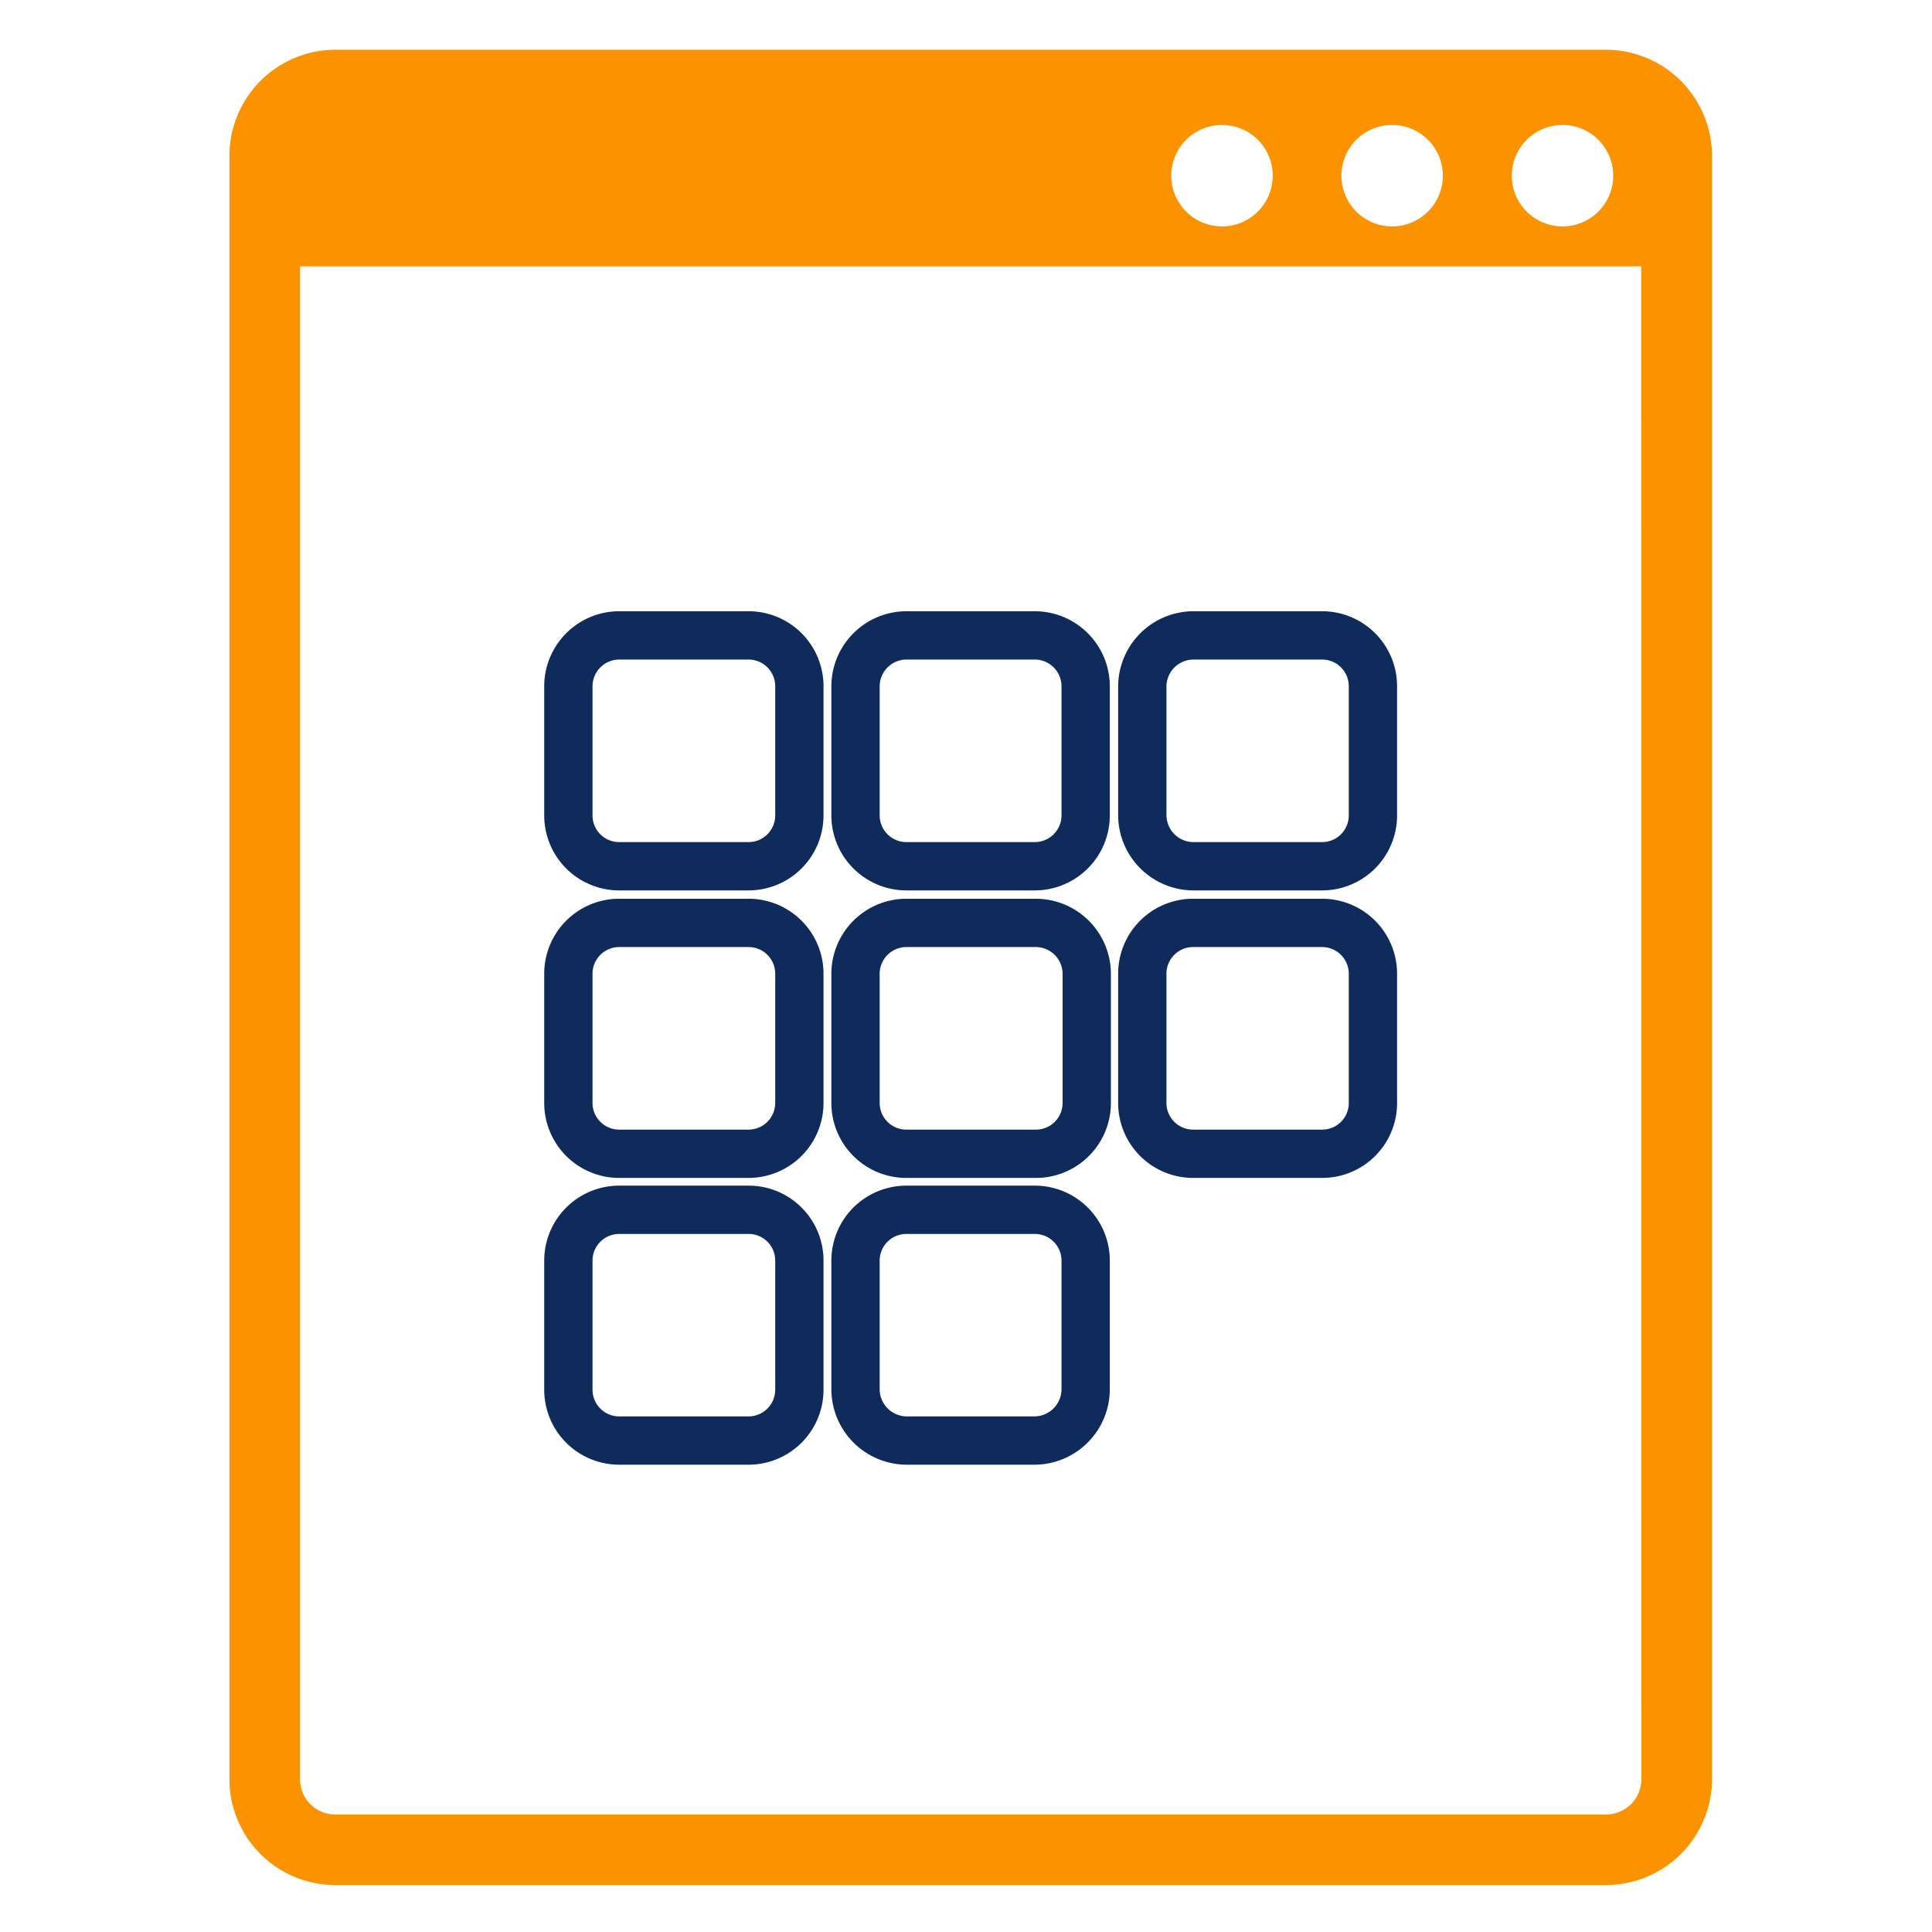
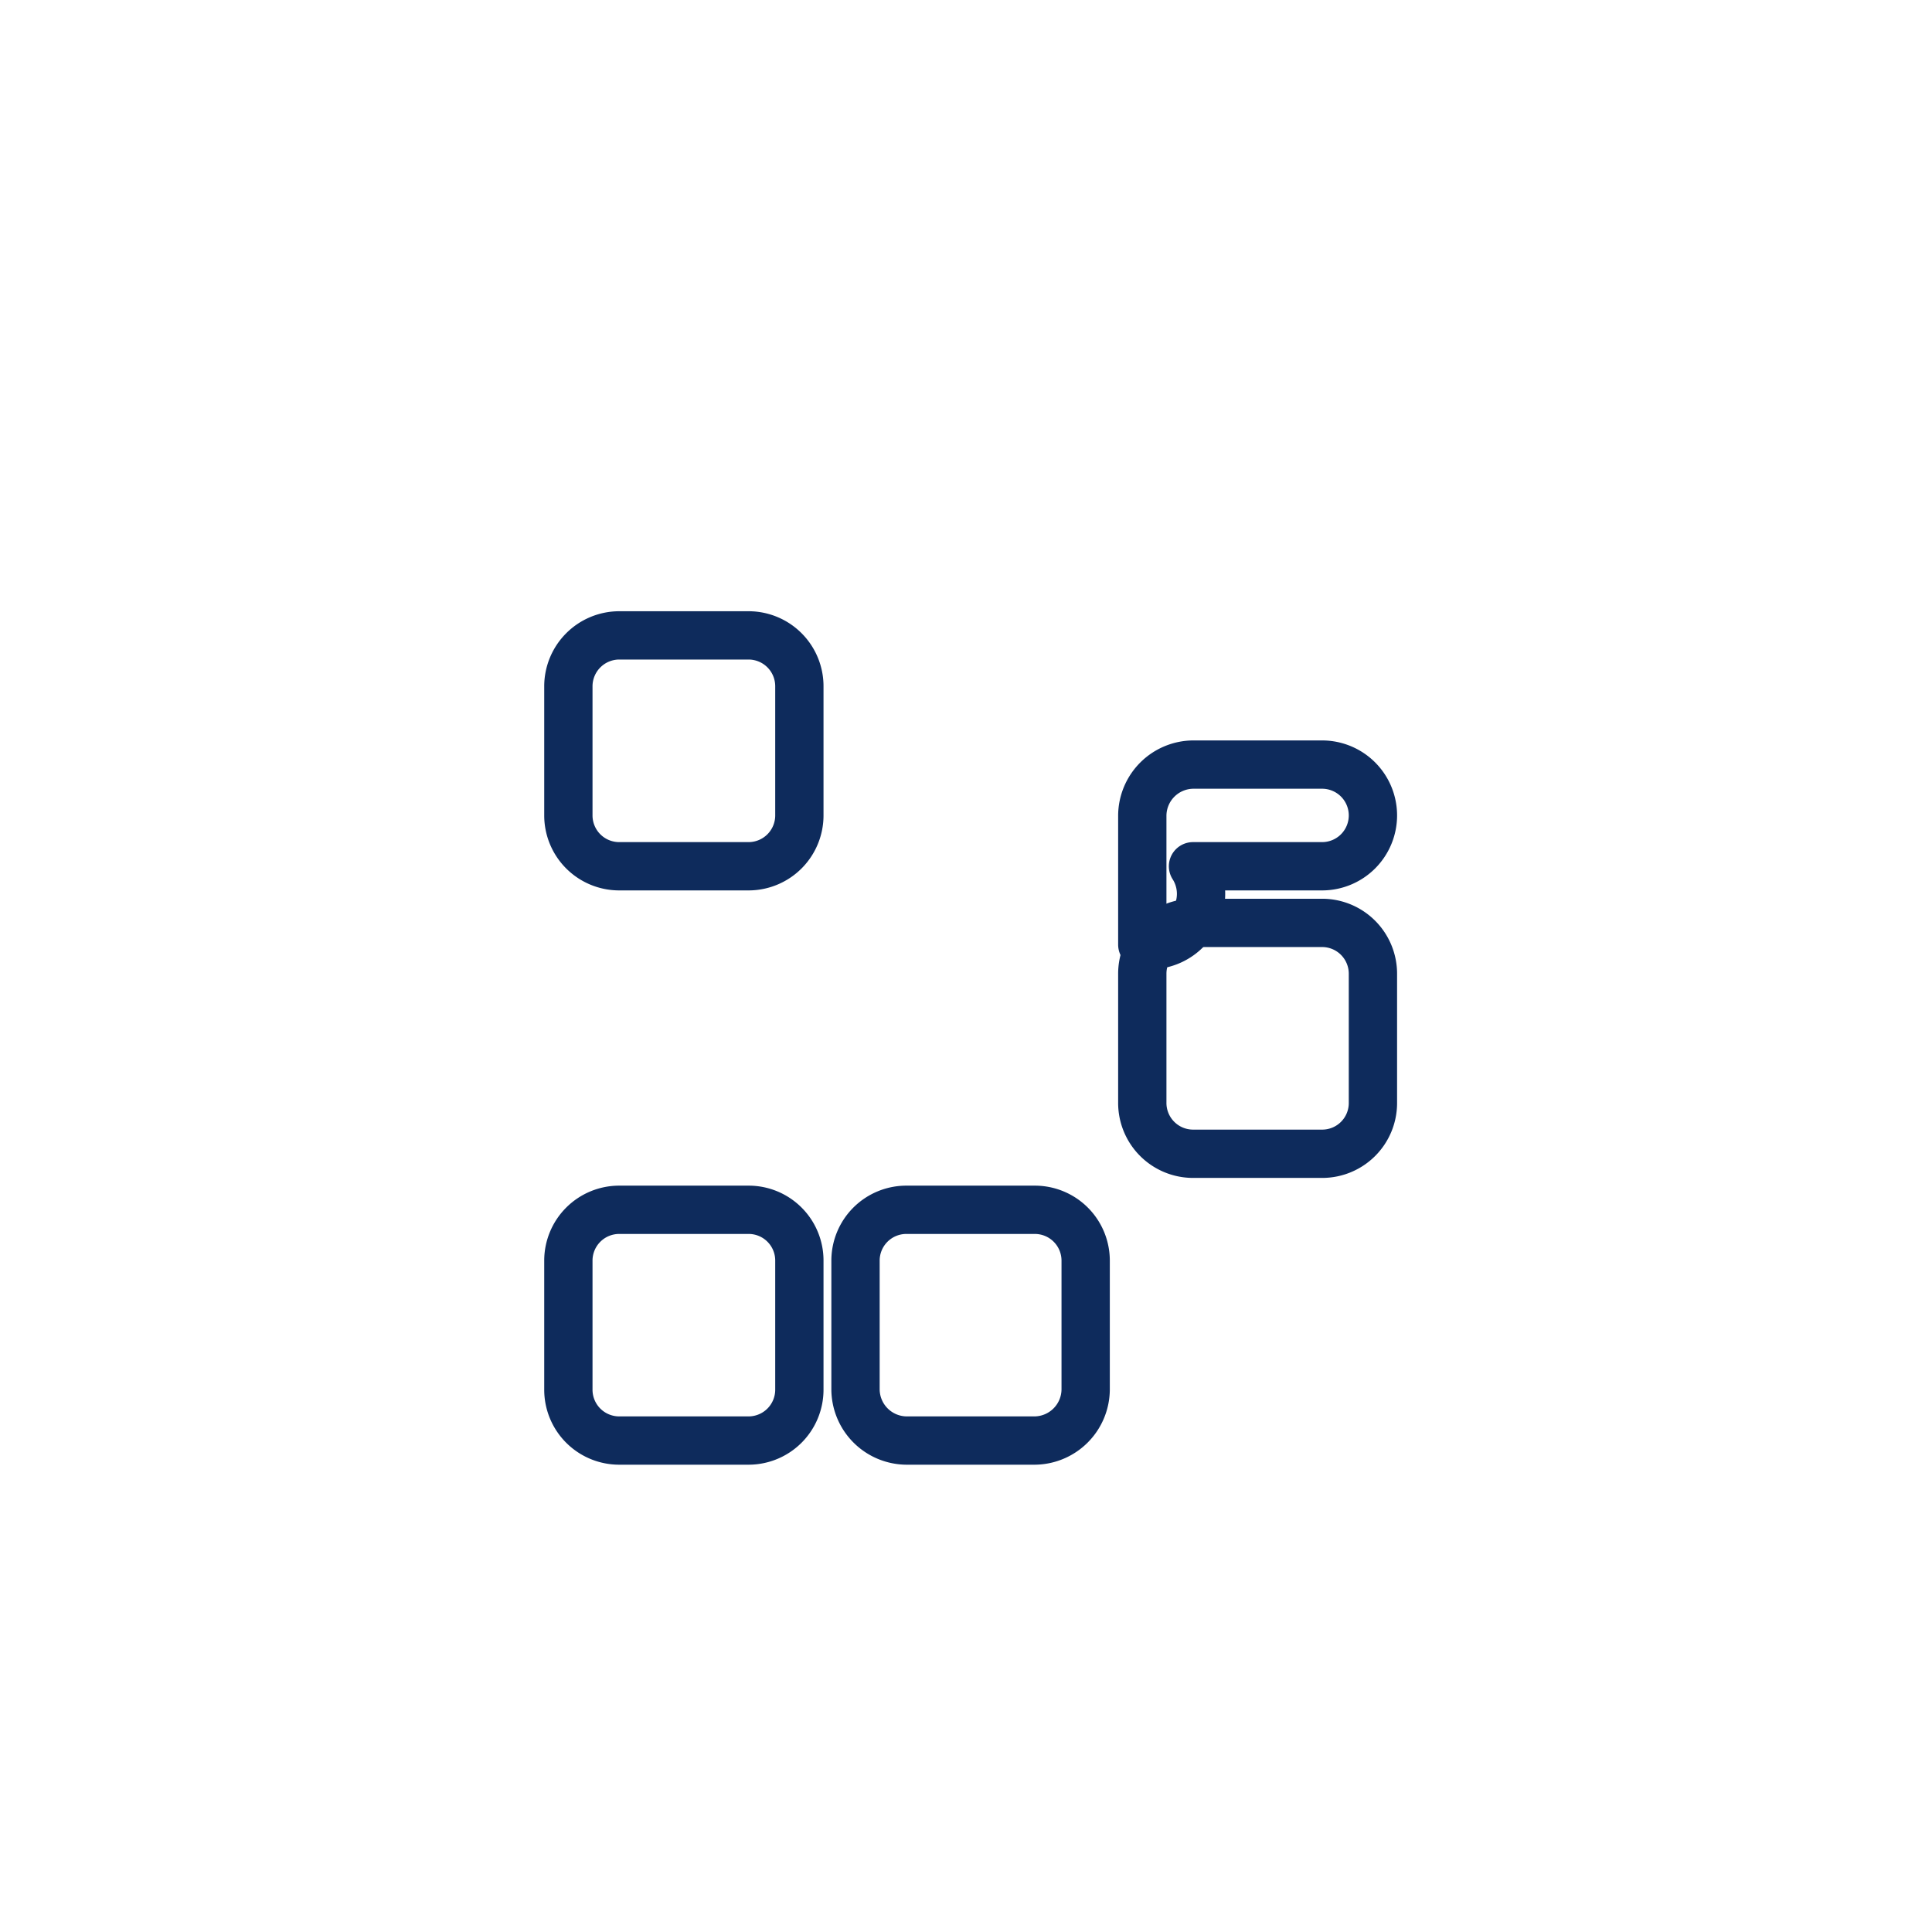
<svg xmlns="http://www.w3.org/2000/svg" id="icon" viewBox="0 0 160 160">
  <defs>
    <style>.cls-1{fill:#fb9200;}.cls-2{fill:none;stroke:#0e2b5c;stroke-linecap:round;stroke-linejoin:round;stroke-width:4px;}</style>
  </defs>
-   <path class="cls-1" d="M133,4.12H27.77A8.79,8.79,0,0,0,19,12.89V147.35a8.77,8.77,0,0,0,8.77,8.76H133a8.78,8.78,0,0,0,8.78-8.76V12.89A8.8,8.8,0,0,0,133,4.12Zm-3.6,6.23a4.2,4.2,0,1,1-4.2,4.23,4.2,4.2,0,0,1,4.2-4.23Zm-14.11,0a4.2,4.2,0,1,1-4.2,4.23,4.2,4.2,0,0,1,4.2-4.23Zm-14.11,0A4.2,4.2,0,1,1,97,14.58a4.2,4.2,0,0,1,4.2-4.23Zm34.75,137a2.93,2.93,0,0,1-2.93,2.92H27.77a2.92,2.92,0,0,1-2.92-2.92V22.06H135.92Z" />
  <path class="cls-2" d="M51.27,71.74H62a4.21,4.21,0,0,0,4.2-4.21V56.83A4.21,4.21,0,0,0,62,52.62H51.27a4.22,4.22,0,0,0-4.2,4.21v10.7A4.21,4.21,0,0,0,51.27,71.74Z" />
-   <path class="cls-2" d="M75.05,71.74H85.7a4.22,4.22,0,0,0,4.21-4.21V56.83a4.22,4.22,0,0,0-4.21-4.21H75.05a4.23,4.23,0,0,0-4.2,4.21v10.7A4.22,4.22,0,0,0,75.05,71.74Z" />
-   <path class="cls-2" d="M98.8,71.74h10.7a4.21,4.21,0,0,0,4.2-4.21V56.83a4.21,4.21,0,0,0-4.2-4.21H98.8a4.25,4.25,0,0,0-4.2,4.21v10.7A4.25,4.25,0,0,0,98.8,71.74Z" />
-   <path class="cls-2" d="M51.27,95.55H62a4.21,4.21,0,0,0,4.2-4.21V80.64A4.21,4.21,0,0,0,62,76.43H51.27a4.21,4.21,0,0,0-4.2,4.21V91.29a4.21,4.21,0,0,0,4.15,4.26Z" />
-   <path class="cls-2" d="M75.05,95.55H85.7A4.21,4.21,0,0,0,90,91.39V80.64a4.23,4.23,0,0,0-4.21-4.21H75.05a4.22,4.22,0,0,0-4.2,4.21V91.29A4.21,4.21,0,0,0,75,95.55Z" />
+   <path class="cls-2" d="M98.8,71.74h10.7a4.21,4.21,0,0,0,4.2-4.21a4.21,4.21,0,0,0-4.2-4.21H98.8a4.25,4.25,0,0,0-4.2,4.21v10.7A4.25,4.25,0,0,0,98.8,71.74Z" />
  <path class="cls-2" d="M98.8,95.55h10.7a4.2,4.2,0,0,0,4.2-4.2V80.64a4.21,4.21,0,0,0-4.2-4.21H98.8a4.21,4.21,0,0,0-4.2,4.21V91.29a4.21,4.21,0,0,0,4.17,4.26Z" />
  <path class="cls-2" d="M51.27,119.3H62a4.21,4.21,0,0,0,4.2-4.21v-10.7a4.2,4.2,0,0,0-4.2-4.2H51.27a4.21,4.21,0,0,0-4.2,4.2v10.7A4.21,4.21,0,0,0,51.27,119.3Z" />
  <path class="cls-2" d="M75.05,119.3H85.7a4.26,4.26,0,0,0,4.21-4.21v-10.7a4.21,4.21,0,0,0-4.21-4.2H75.05a4.21,4.21,0,0,0-4.2,4.2v10.7A4.26,4.26,0,0,0,75.05,119.3Z" />
</svg>